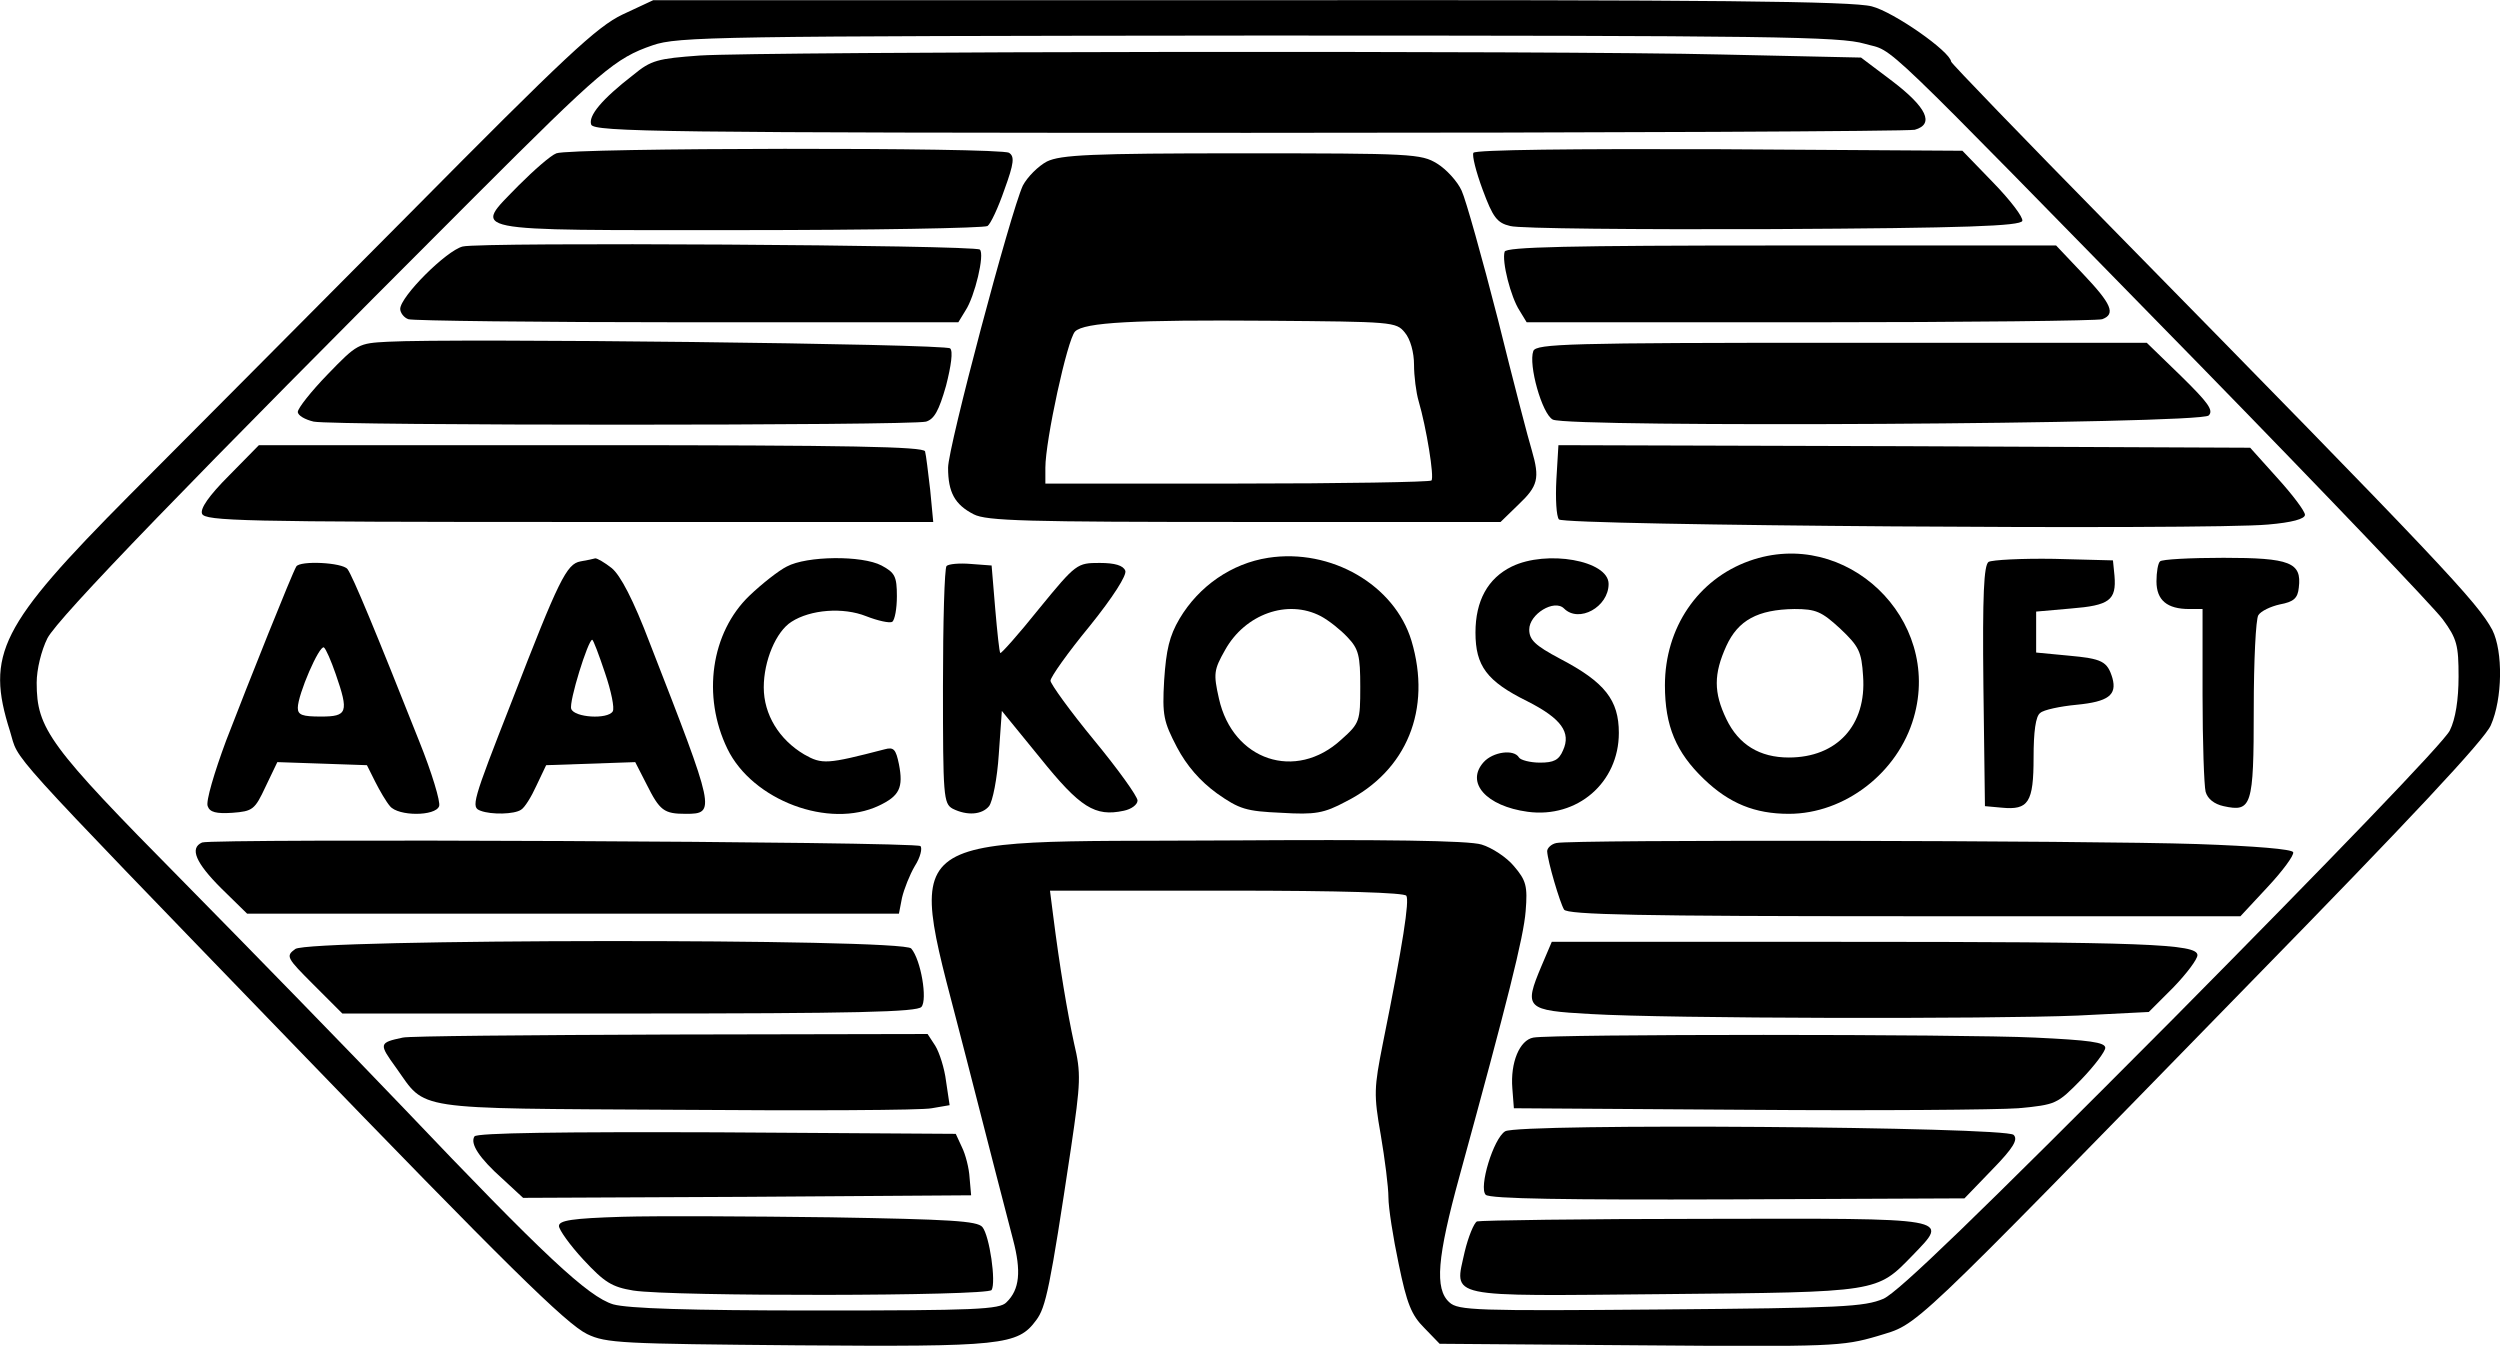
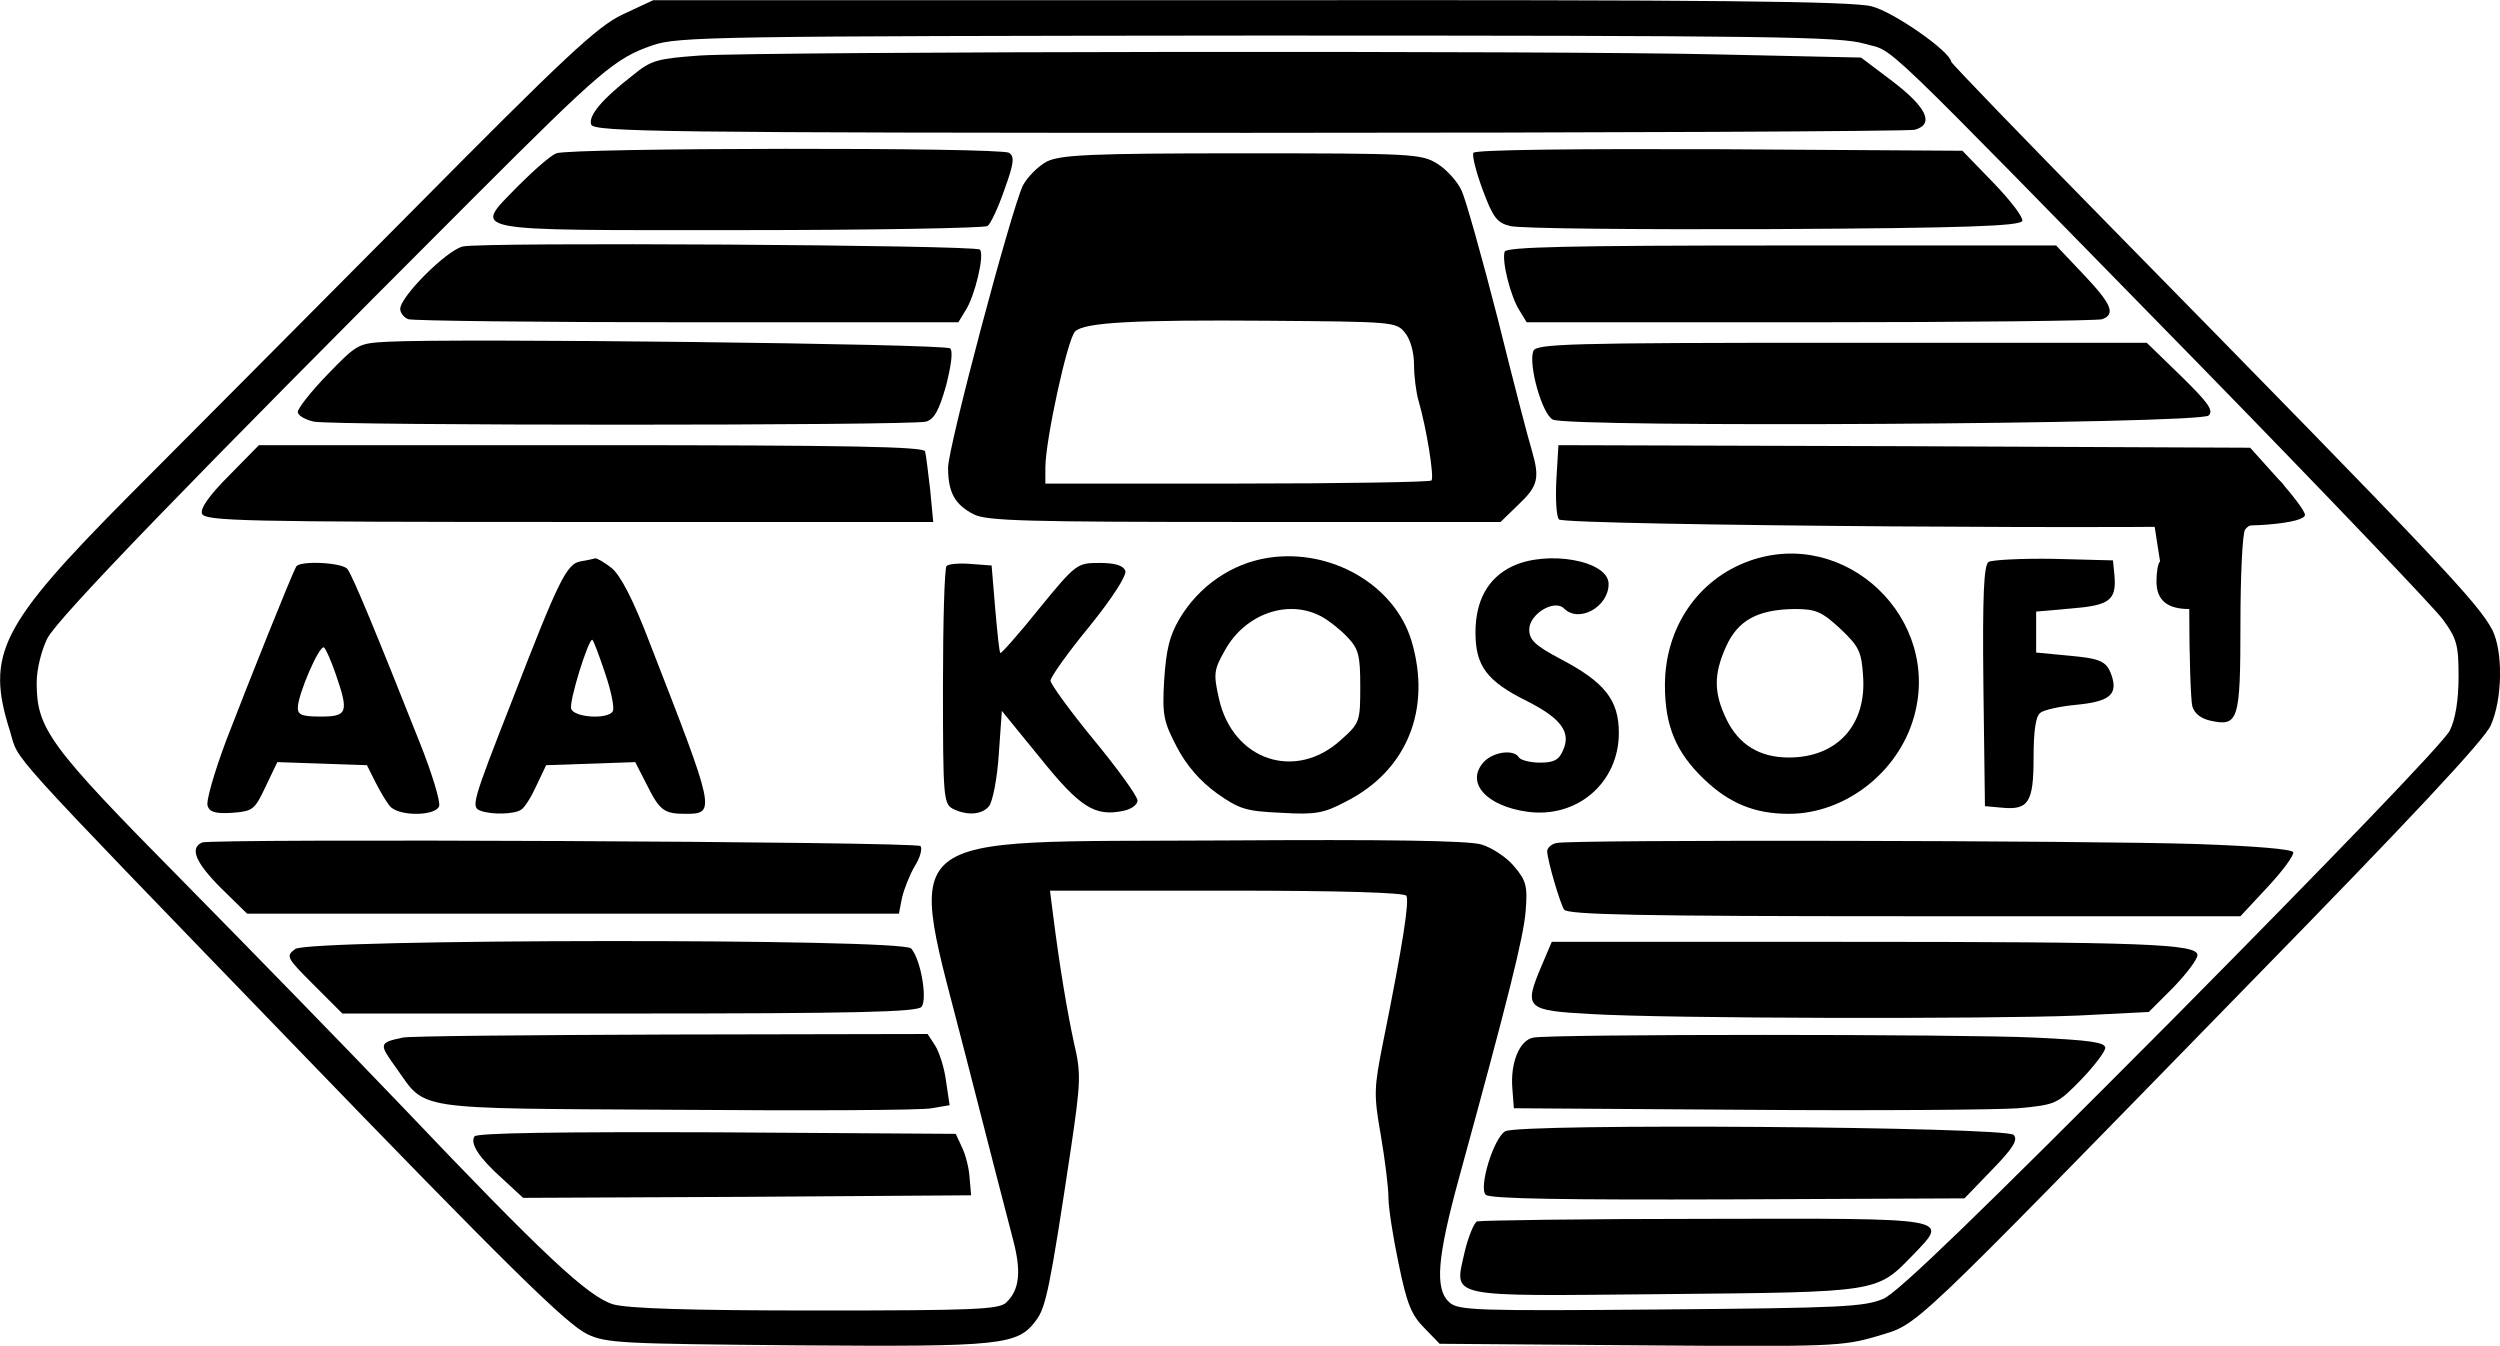
<svg xmlns="http://www.w3.org/2000/svg" version="1.0" width="488.255pt" height="262.84pt" viewBox="0 0 488.255 262.84" preserveAspectRatio="xMidYMid meet">
  <g transform="translate(-10.837,386.943) scale(0.1,-0.1)" fill="#000000" stroke="none">
    <path d="M1324 3841 c-50 -24 -111 -81 -414 -387 -195 -196 -442 -445 -549 -552 -253 -255 -281 -310 -233 -461 19 -61 -25 -13 547 -605 422 -437 539 -552 580 -572 37 -18 68 -19 410 -22 401 -3 431 0 467 49 19 25 27 63 68 336 19 129 20 146 6 205 -13 60 -28 148 -41 251 l-6 47 345 0 c228 0 347 -4 351 -10 6 -10 -6 -91 -46 -289 -17 -86 -18 -99 -4 -178 8 -47 15 -102 15 -122 0 -20 9 -78 20 -130 16 -78 25 -100 50 -125 l30 -31 392 -3 c375 -3 395 -2 463 18 83 26 45 -10 727 689 312 319 459 476 471 504 23 52 24 144 3 186 -29 54 -96 126 -748 790 -169 172 -308 316 -309 320 -2 20 -112 97 -155 108 -38 10 -308 13 -1215 12 l-1165 0 -60 -28z m2426 -57 c62 -18 6 35 657 -630 243 -249 455 -471 472 -494 28 -38 31 -51 31 -112 0 -45 -6 -83 -17 -105 -9 -21 -240 -260 -541 -564 -385 -387 -535 -532 -565 -546 -38 -16 -81 -18 -436 -21 -359 -3 -395 -2 -412 14 -29 26 -24 87 20 247 94 343 125 466 129 517 4 49 1 60 -23 88 -14 17 -43 36 -63 42 -25 8 -191 10 -502 8 -660 -4 -620 29 -505 -423 42 -165 84 -326 92 -357 16 -61 13 -97 -13 -122 -13 -14 -61 -16 -371 -16 -251 0 -368 4 -397 12 -49 15 -135 95 -409 383 -105 110 -300 310 -433 445 -260 263 -284 296 -284 386 0 26 9 63 21 87 21 40 271 299 834 862 247 247 275 271 348 296 49 17 124 18 1183 19 1006 0 1136 -2 1184 -16z" />
    <path d="M1475 3761 c-82 -6 -95 -9 -130 -38 -62 -48 -88 -80 -82 -97 6 -14 139 -16 1284 -16 703 0 1288 3 1301 6 39 11 23 44 -44 95 l-61 46 -273 6 c-325 8 -1866 6 -1995 -2z" />
    <path d="M1195 3570 c-11 -4 -44 -33 -74 -63 -89 -92 -114 -87 431 -87 260 0 478 4 485 8 6 4 21 36 33 71 19 52 20 65 9 72 -18 11 -857 10 -884 -1z" />
    <path d="M2986 3571 c-3 -5 5 -37 18 -72 20 -54 28 -65 54 -71 17 -5 248 -7 513 -6 377 2 483 6 487 16 2 7 -23 40 -57 75 l-60 62 -475 3 c-282 1 -477 -1 -480 -7z" />
    <path d="M2153 3554 c-17 -9 -38 -30 -47 -47 -24 -52 -146 -511 -146 -551 0 -48 13 -72 50 -91 25 -13 103 -15 529 -15 l500 0 35 34 c38 36 42 51 26 106 -6 19 -36 134 -66 255 -31 121 -63 235 -71 252 -8 18 -30 42 -48 53 -31 19 -49 20 -381 20 -296 0 -354 -3 -381 -16z m699 -334 c11 -13 18 -39 18 -63 0 -22 4 -54 9 -71 15 -51 31 -149 25 -155 -3 -3 -174 -6 -380 -6 l-374 0 0 31 c0 53 43 251 58 266 18 18 116 23 377 21 243 -2 250 -2 267 -23z" />
    <path d="M1012 3388 c-32 -8 -122 -98 -122 -122 0 -7 7 -17 16 -20 9 -3 254 -6 545 -6 l529 0 14 23 c18 27 38 110 28 119 -10 9 -975 15 -1010 6z" />
    <path d="M3047 3378 c-6 -19 12 -89 29 -115 l14 -23 554 0 c305 0 561 3 570 6 27 10 18 30 -37 88 l-53 56 -536 0 c-420 0 -537 -3 -541 -12z" />
    <path d="M866 3202 c-58 -3 -60 -4 -118 -64 -32 -33 -58 -66 -58 -73 0 -7 14 -15 31 -19 40 -8 1166 -8 1196 0 16 5 25 21 39 70 10 39 14 68 8 73 -8 9 -971 20 -1098 13z" />
    <path d="M3103 3184 c-10 -27 17 -123 38 -134 30 -16 1264 -9 1281 8 10 10 -1 25 -54 77 l-67 65 -596 0 c-535 0 -596 -2 -602 -16z" />
    <path d="M556 2941 c-40 -40 -57 -65 -53 -75 6 -14 78 -16 717 -16 l711 0 -6 63 c-4 34 -8 68 -10 75 -4 9 -143 12 -652 12 l-649 0 -58 -59z" />
    <path d="M3148 2933 c-2 -38 0 -72 5 -78 9 -12 1269 -21 1385 -10 47 4 72 11 72 19 0 7 -24 39 -54 72 l-53 59 -676 3 -675 2 -4 -67z" />
    <path d="M2585 2780 c-71 -11 -135 -55 -173 -119 -20 -34 -26 -61 -30 -120 -4 -69 -1 -81 25 -131 19 -36 45 -66 78 -90 44 -31 57 -35 126 -38 66 -4 83 -1 126 22 119 60 168 180 128 314 -33 109 -157 181 -280 162z m103 -114 c15 -8 38 -26 52 -41 22 -23 25 -36 25 -97 0 -67 -1 -71 -37 -103 -89 -82 -212 -41 -239 80 -11 49 -10 56 12 95 39 70 122 100 187 66z" />
    <path d="M3525 2774 c-101 -36 -165 -131 -165 -243 0 -80 22 -131 76 -183 50 -48 100 -68 166 -68 109 0 213 80 244 188 56 193 -133 373 -321 306z m177 -132 c37 -35 42 -45 45 -93 7 -96 -51 -159 -145 -159 -57 0 -98 25 -122 75 -25 52 -25 88 0 143 23 50 61 71 133 72 42 0 53 -5 89 -38z" />
    <path d="M1242 2773 c-27 -5 -42 -35 -134 -273 -78 -199 -80 -207 -61 -214 21 -8 66 -7 79 2 7 4 20 25 30 47 l19 40 87 3 87 3 22 -43 c26 -52 34 -58 77 -58 59 0 57 6 -70 332 -33 87 -58 134 -75 148 -14 11 -28 19 -32 19 -3 -1 -17 -4 -29 -6z m48 -218 c12 -35 19 -69 15 -75 -10 -16 -75 -12 -81 5 -5 13 33 135 41 135 2 0 13 -29 25 -65z" />
-     <path d="M1645 2763 c-16 -8 -49 -34 -73 -57 -75 -72 -93 -196 -43 -299 49 -101 199 -157 296 -111 40 19 48 35 39 81 -6 29 -10 34 -28 29 -112 -29 -122 -30 -157 -10 -49 29 -79 78 -79 131 0 52 24 109 54 128 37 24 101 29 146 11 23 -9 46 -14 51 -11 5 4 9 26 9 50 0 39 -4 46 -30 60 -38 20 -146 19 -185 -2z" />
    <path d="M3061 2763 c-47 -23 -71 -67 -71 -129 0 -65 22 -95 101 -134 67 -34 86 -61 70 -96 -8 -19 -18 -24 -45 -24 -19 0 -38 5 -41 10 -10 17 -51 11 -69 -9 -36 -40 5 -86 86 -97 97 -13 178 57 178 154 0 64 -27 99 -115 145 -49 26 -60 37 -60 57 0 30 49 60 68 41 29 -29 87 3 87 48 0 46 -121 67 -189 34z" />
    <path d="M3992 2772 c-9 -7 -12 -62 -10 -243 l3 -234 33 -3 c52 -5 62 10 62 98 0 50 4 81 13 87 6 6 39 13 71 16 62 6 79 19 70 52 -10 33 -20 38 -86 44 l-63 6 0 40 0 40 68 6 c75 6 89 16 85 64 l-3 30 -115 3 c-63 1 -121 -2 -128 -6z" />
-     <path d="M4327 2773 c-4 -3 -7 -21 -7 -39 0 -37 21 -54 64 -54 l26 0 0 -167 c0 -93 3 -178 6 -190 4 -14 17 -24 35 -28 55 -12 59 -1 59 189 0 94 4 177 9 184 5 8 24 17 42 21 27 5 35 12 37 33 6 49 -17 58 -147 58 -65 0 -121 -3 -124 -7z" />
+     <path d="M4327 2773 c-4 -3 -7 -21 -7 -39 0 -37 21 -54 64 -54 c0 -93 3 -178 6 -190 4 -14 17 -24 35 -28 55 -12 59 -1 59 189 0 94 4 177 9 184 5 8 24 17 42 21 27 5 35 12 37 33 6 49 -17 58 -147 58 -65 0 -121 -3 -124 -7z" />
    <path d="M687 2763 c-8 -13 -92 -223 -137 -340 -23 -62 -40 -119 -36 -128 4 -12 17 -15 48 -13 40 3 44 6 65 51 l23 48 88 -3 87 -3 16 -32 c9 -18 22 -40 29 -48 16 -20 89 -20 96 0 3 8 -14 65 -39 127 -84 212 -130 323 -140 336 -10 13 -93 17 -100 5z m77 -210 c26 -75 23 -83 -29 -83 -36 0 -45 3 -45 17 0 26 42 123 51 118 4 -3 14 -26 23 -52z" />
    <path d="M1957 2764 c-4 -4 -7 -110 -7 -235 0 -215 1 -229 19 -239 28 -14 57 -12 71 5 7 9 16 54 19 101 l6 85 75 -92 c78 -97 107 -115 163 -103 15 3 27 12 27 20 0 8 -38 61 -85 118 -47 57 -85 110 -85 116 0 7 34 55 76 106 46 57 74 101 70 109 -4 10 -20 15 -50 15 -44 0 -46 -1 -118 -89 -40 -50 -74 -88 -76 -87 -2 2 -6 41 -10 87 l-7 84 -40 3 c-23 2 -44 0 -48 -4z" />
    <path d="M503 2224 c-25 -11 -12 -40 37 -89 l51 -50 636 0 637 0 6 31 c4 17 15 45 25 62 11 17 15 35 11 39 -9 9 -1384 15 -1403 7z" />
    <path d="M3148 2223 c-10 -2 -18 -10 -18 -16 1 -20 25 -101 33 -114 6 -10 150 -13 665 -13 l656 0 53 57 c29 31 52 62 50 68 -2 6 -73 12 -188 16 -212 7 -1225 9 -1251 2z" />
    <path d="M685 2016 c-19 -14 -17 -17 36 -70 l56 -56 560 0 c444 0 563 3 571 13 12 14 -1 92 -20 114 -16 20 -1176 19 -1203 -1z" />
    <path d="M3119 1983 c-35 -83 -31 -87 96 -94 151 -9 781 -10 951 -3 l139 7 48 48 c26 27 47 55 47 63 0 22 -101 26 -698 26 l-563 0 -20 -47z" />
    <path d="M895 1843 c-47 -10 -47 -12 -13 -59 60 -84 25 -79 547 -82 256 -2 481 -1 499 3 l35 6 -7 47 c-3 25 -13 56 -21 69 l-15 23 -503 -1 c-276 -1 -511 -3 -522 -6z" />
    <path d="M3103 1843 c-27 -5 -45 -49 -41 -99 l3 -39 455 -3 c250 -2 489 0 530 3 74 7 76 8 123 56 26 27 47 55 47 62 0 11 -32 15 -137 20 -145 7 -943 7 -980 0z" />
    <path d="M3048 1660 c-23 -14 -52 -110 -38 -124 8 -8 160 -10 473 -9 l462 2 54 56 c42 43 51 59 42 68 -16 16 -967 23 -993 7z" />
    <path d="M1035 1650 c-9 -14 9 -42 55 -83 l40 -37 438 2 437 3 -3 34 c-1 19 -8 46 -15 60 l-12 26 -467 3 c-300 1 -469 -1 -473 -8z" />
-     <path d="M1323 1493 c-97 -3 -123 -7 -123 -18 0 -7 21 -37 48 -66 41 -44 55 -53 97 -60 76 -12 692 -11 700 1 9 15 -4 106 -18 123 -10 12 -63 15 -297 19 -157 2 -340 3 -407 1z" />
    <path d="M2993 1484 c-6 -3 -17 -30 -24 -59 -20 -92 -43 -87 390 -83 421 4 414 3 485 76 71 74 83 72 -406 71 -238 0 -438 -3 -445 -5z" />
  </g>
</svg>